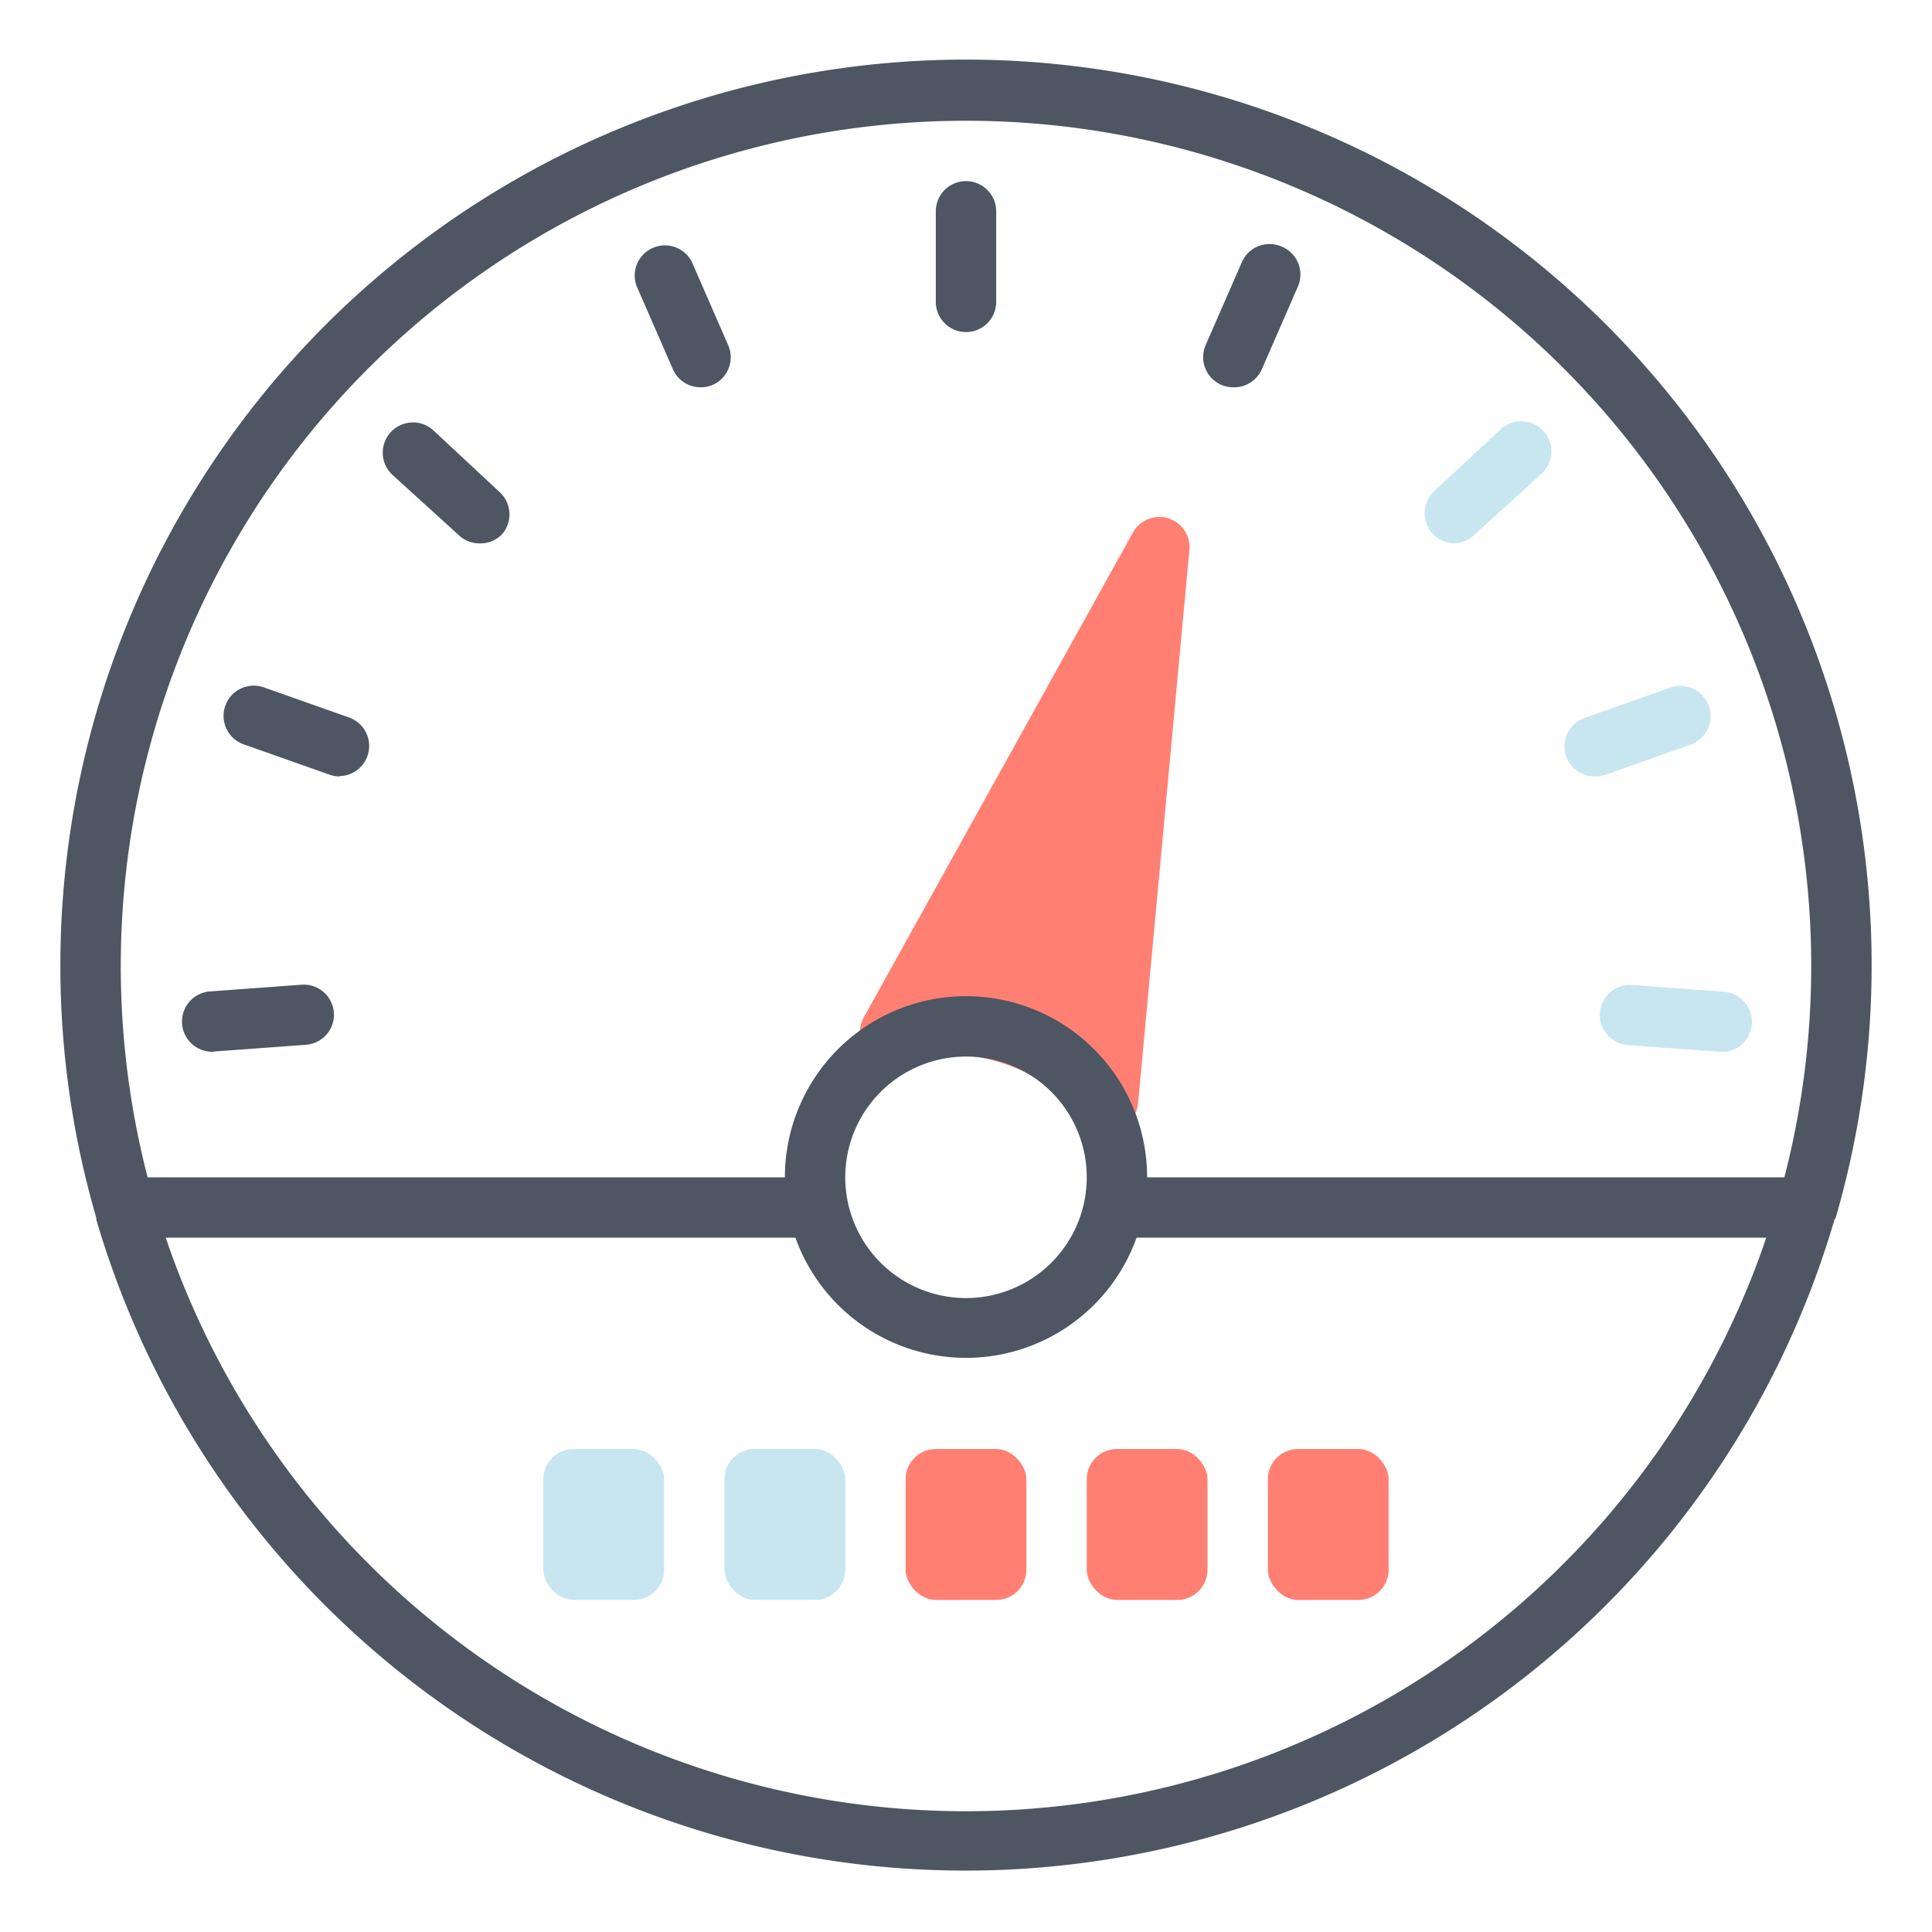
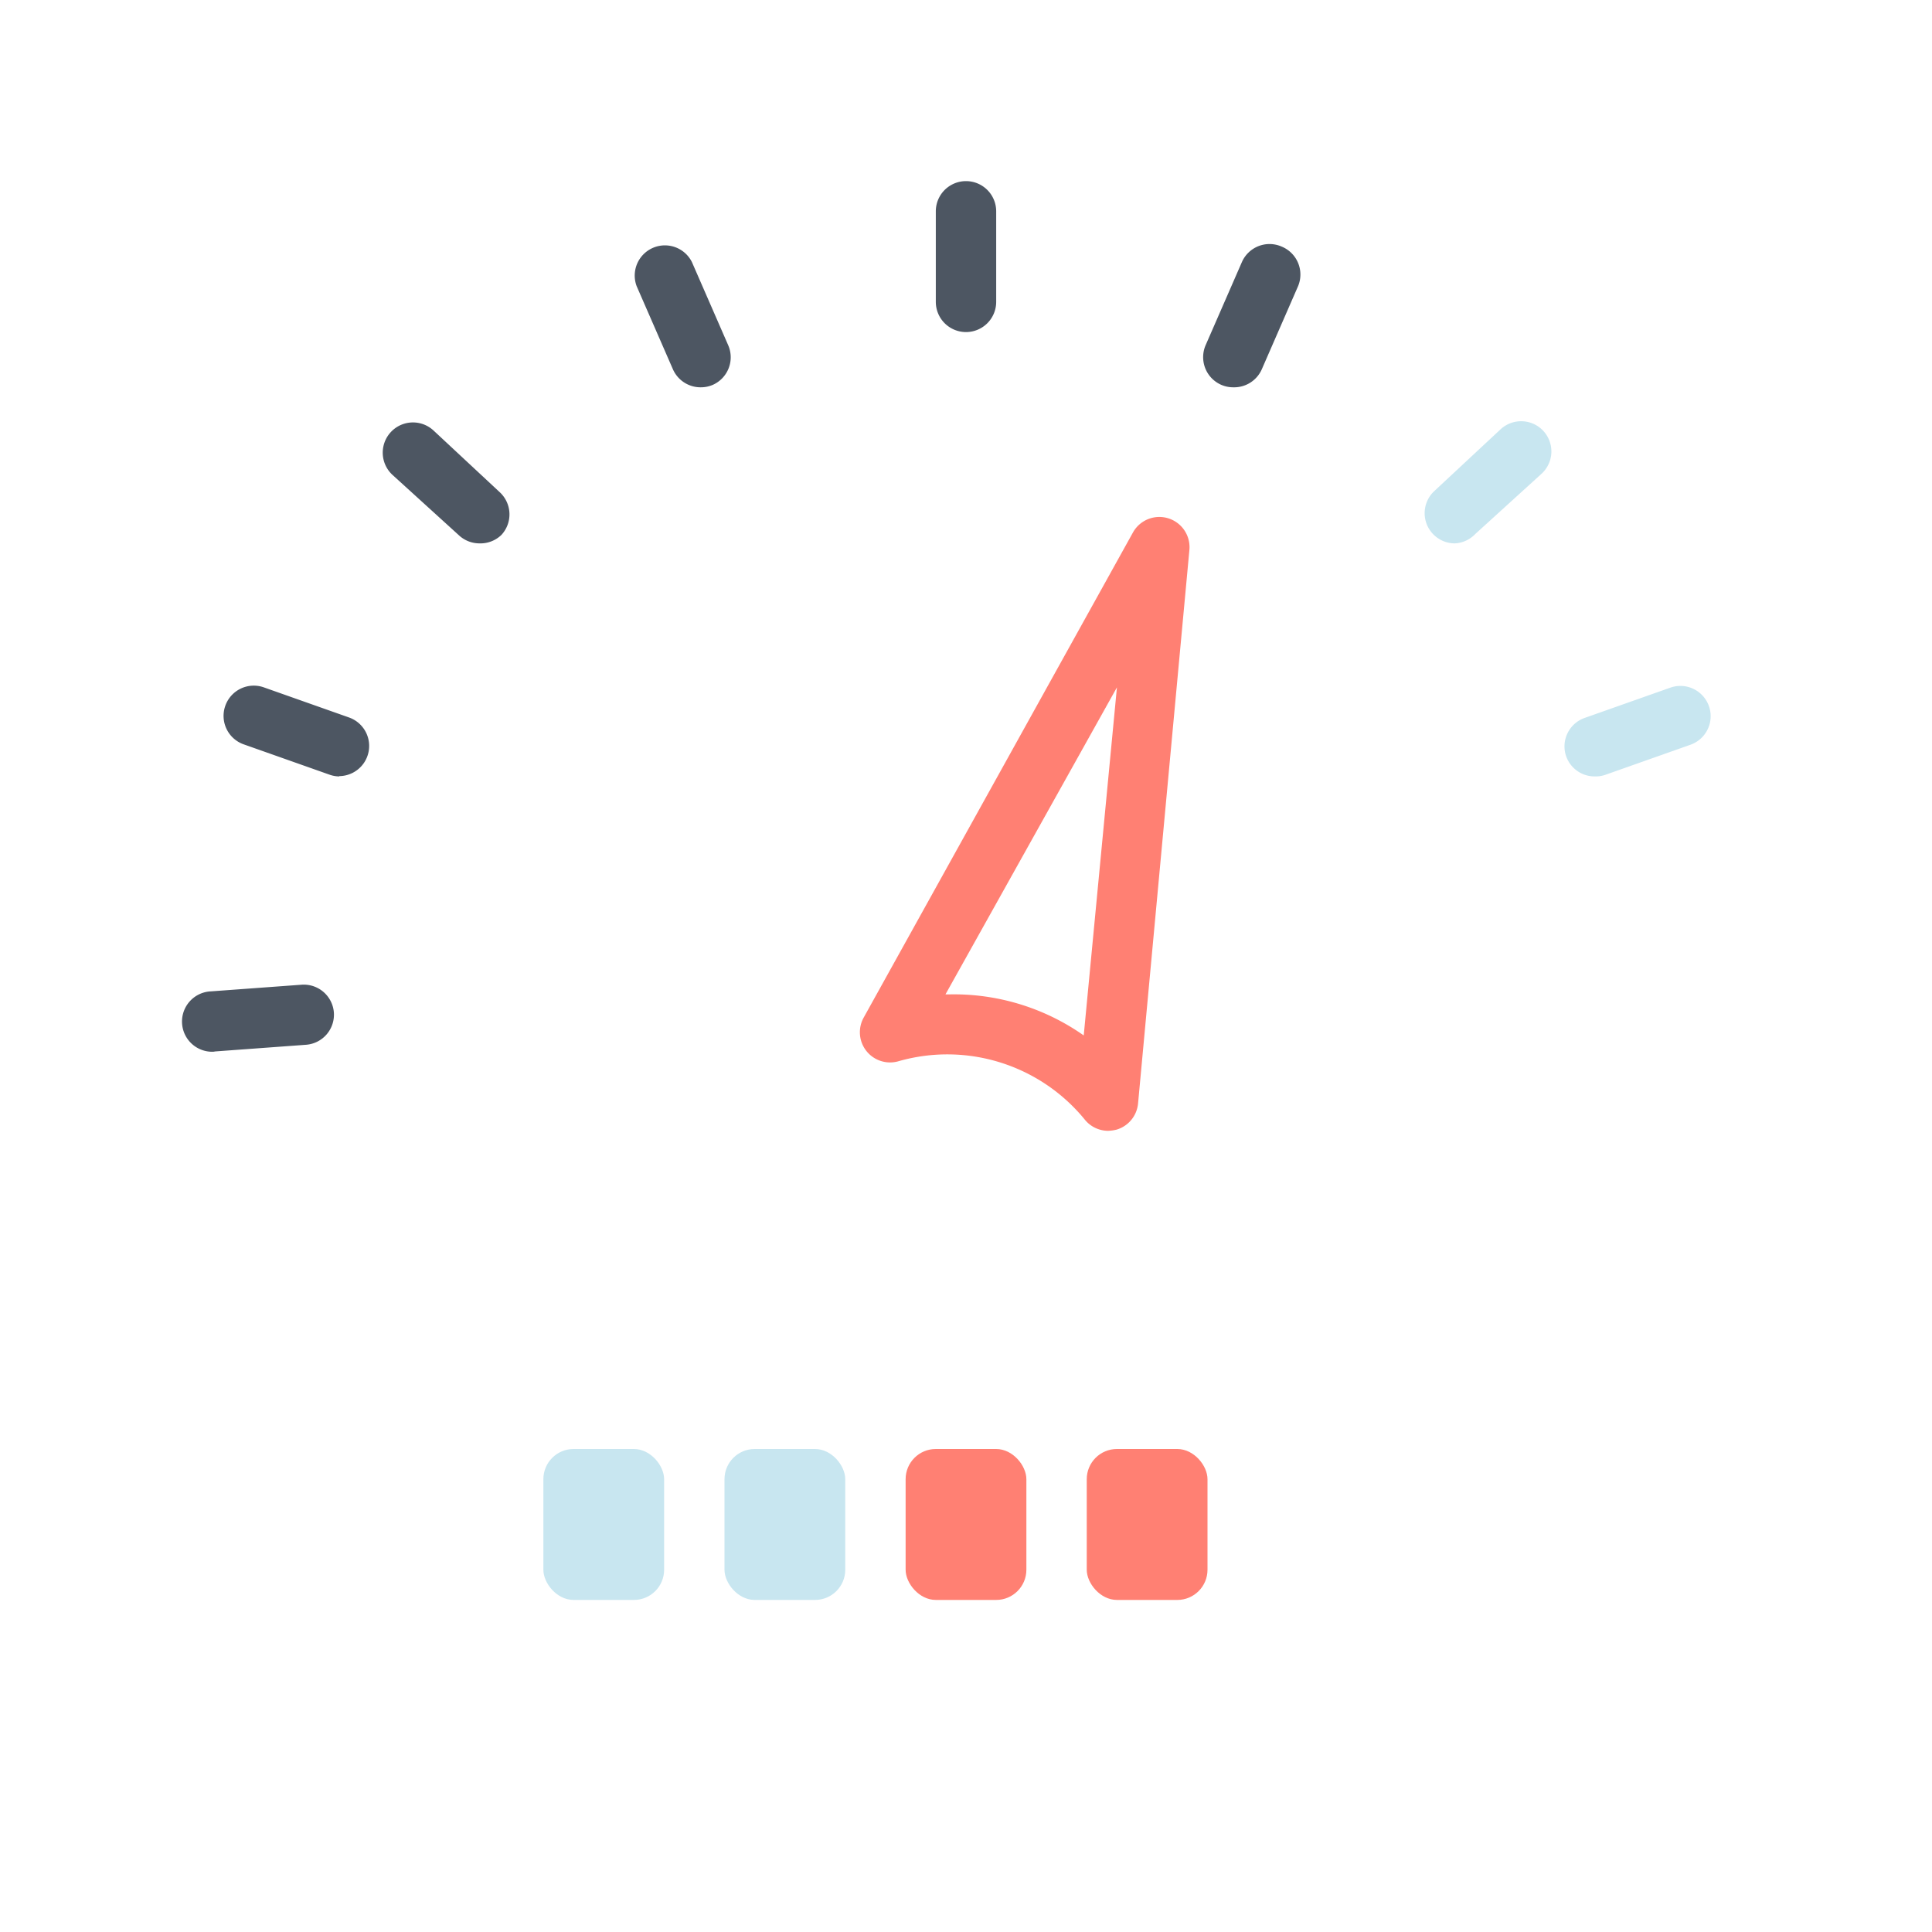
<svg xmlns="http://www.w3.org/2000/svg" viewBox="0 0 64 64">
  <defs>
    <style>.cls-1{fill:#ff8073;}.cls-2{fill:#4d5662;}.cls-3{fill:#c8e6f0;}</style>
  </defs>
  <g id="Layer_2" data-name="Layer 2">
    <g id="Vehicle_and_Mileage" data-name="Vehicle and Mileage">
-       <path class="cls-1" d="M36.71,36.46l1.7-18.34L29.48,34.19S33.89,32.83,36.71,36.46Z" />
      <path class="cls-1" d="M36.71,37.46a1,1,0,0,1-.79-.39,5.88,5.88,0,0,0-6.14-1.92,1,1,0,0,1-1.17-1.44l8.92-16.07a1,1,0,0,1,1.87.58L37.7,36.55a1,1,0,0,1-.71.87A1.35,1.35,0,0,1,36.71,37.46Zm-5.25-4.52A7.48,7.48,0,0,1,35.9,34.3L37,22.77,31.32,32.94Z" />
-       <path class="cls-2" d="M60.81,40.34A30,30,0,1,0,2,32a29.81,29.81,0,0,0,1.19,8.34s0,0,0,.06a30,30,0,0,0,57.58,0S60.8,40.36,60.81,40.34ZM32,4A28,28,0,0,1,59.11,39H38a6,6,0,0,0-12,0H4.89A28,28,0,0,1,32,4ZM28,39a4,4,0,1,1,4,4A4,4,0,0,1,28,39Zm4,21A28,28,0,0,1,5.49,41H26.35a6,6,0,0,0,11.3,0H58.51A28,28,0,0,1,32,60Z" />
      <rect class="cls-3" x="18" y="48" width="4" height="5" rx="1" />
      <rect class="cls-3" x="24" y="48" width="4" height="5" rx="1" />
      <rect class="cls-1" x="30" y="48" width="4" height="5" rx="1" />
      <rect class="cls-1" x="36" y="48" width="4" height="5" rx="1" />
-       <rect class="cls-1" x="42" y="48" width="4" height="5" rx="1" />
      <path class="cls-2" d="M32,11a1,1,0,0,1-1-1V7a1,1,0,0,1,2,0v3A1,1,0,0,1,32,11Z" />
      <path class="cls-2" d="M23.21,12.83a1,1,0,0,1-.92-.6l-1.2-2.75a1,1,0,0,1,1.83-.8l1.2,2.75a1,1,0,0,1-.51,1.32A1,1,0,0,1,23.21,12.83Z" />
      <path class="cls-2" d="M15.88,18a1,1,0,0,1-.68-.27l-2.2-2a1,1,0,0,1,1.36-1.47l2.2,2.05a1,1,0,0,1,.05,1.41A1,1,0,0,1,15.88,18Z" />
      <path class="cls-2" d="M11.24,25.72a1,1,0,0,1-.33-.06l-2.83-1a1,1,0,0,1-.62-1.27,1,1,0,0,1,1.28-.62l2.83,1a1,1,0,0,1-.33,1.94Z" />
      <path class="cls-2" d="M7.07,34.84a1,1,0,0,1-.08-2l3-.22a1,1,0,0,1,1.07.92,1,1,0,0,1-.93,1.07l-3,.22Z" />
      <path class="cls-2" d="M40.86,12.83a1,1,0,0,1-.4-.08,1,1,0,0,1-.52-1.32l1.2-2.75a1,1,0,0,1,1.32-.51A1,1,0,0,1,43,9.48l-1.2,2.75A1,1,0,0,1,40.86,12.83Z" />
      <path class="cls-3" d="M48.19,18a1,1,0,0,1-.68-1.73l2.2-2.05a1,1,0,0,1,1.36,1.47l-2.2,2A1,1,0,0,1,48.19,18Z" />
      <path class="cls-3" d="M52.83,25.72a1,1,0,0,1-.95-.67,1,1,0,0,1,.62-1.27l2.83-1A1,1,0,0,1,56,24.67l-2.83,1A1,1,0,0,1,52.83,25.72Z" />
-       <path class="cls-3" d="M57,34.84h-.07l-3-.22A1,1,0,0,1,53,33.55a1,1,0,0,1,1.07-.92l3,.22a1,1,0,0,1-.07,2Z" />
    </g>
  </g>
</svg>